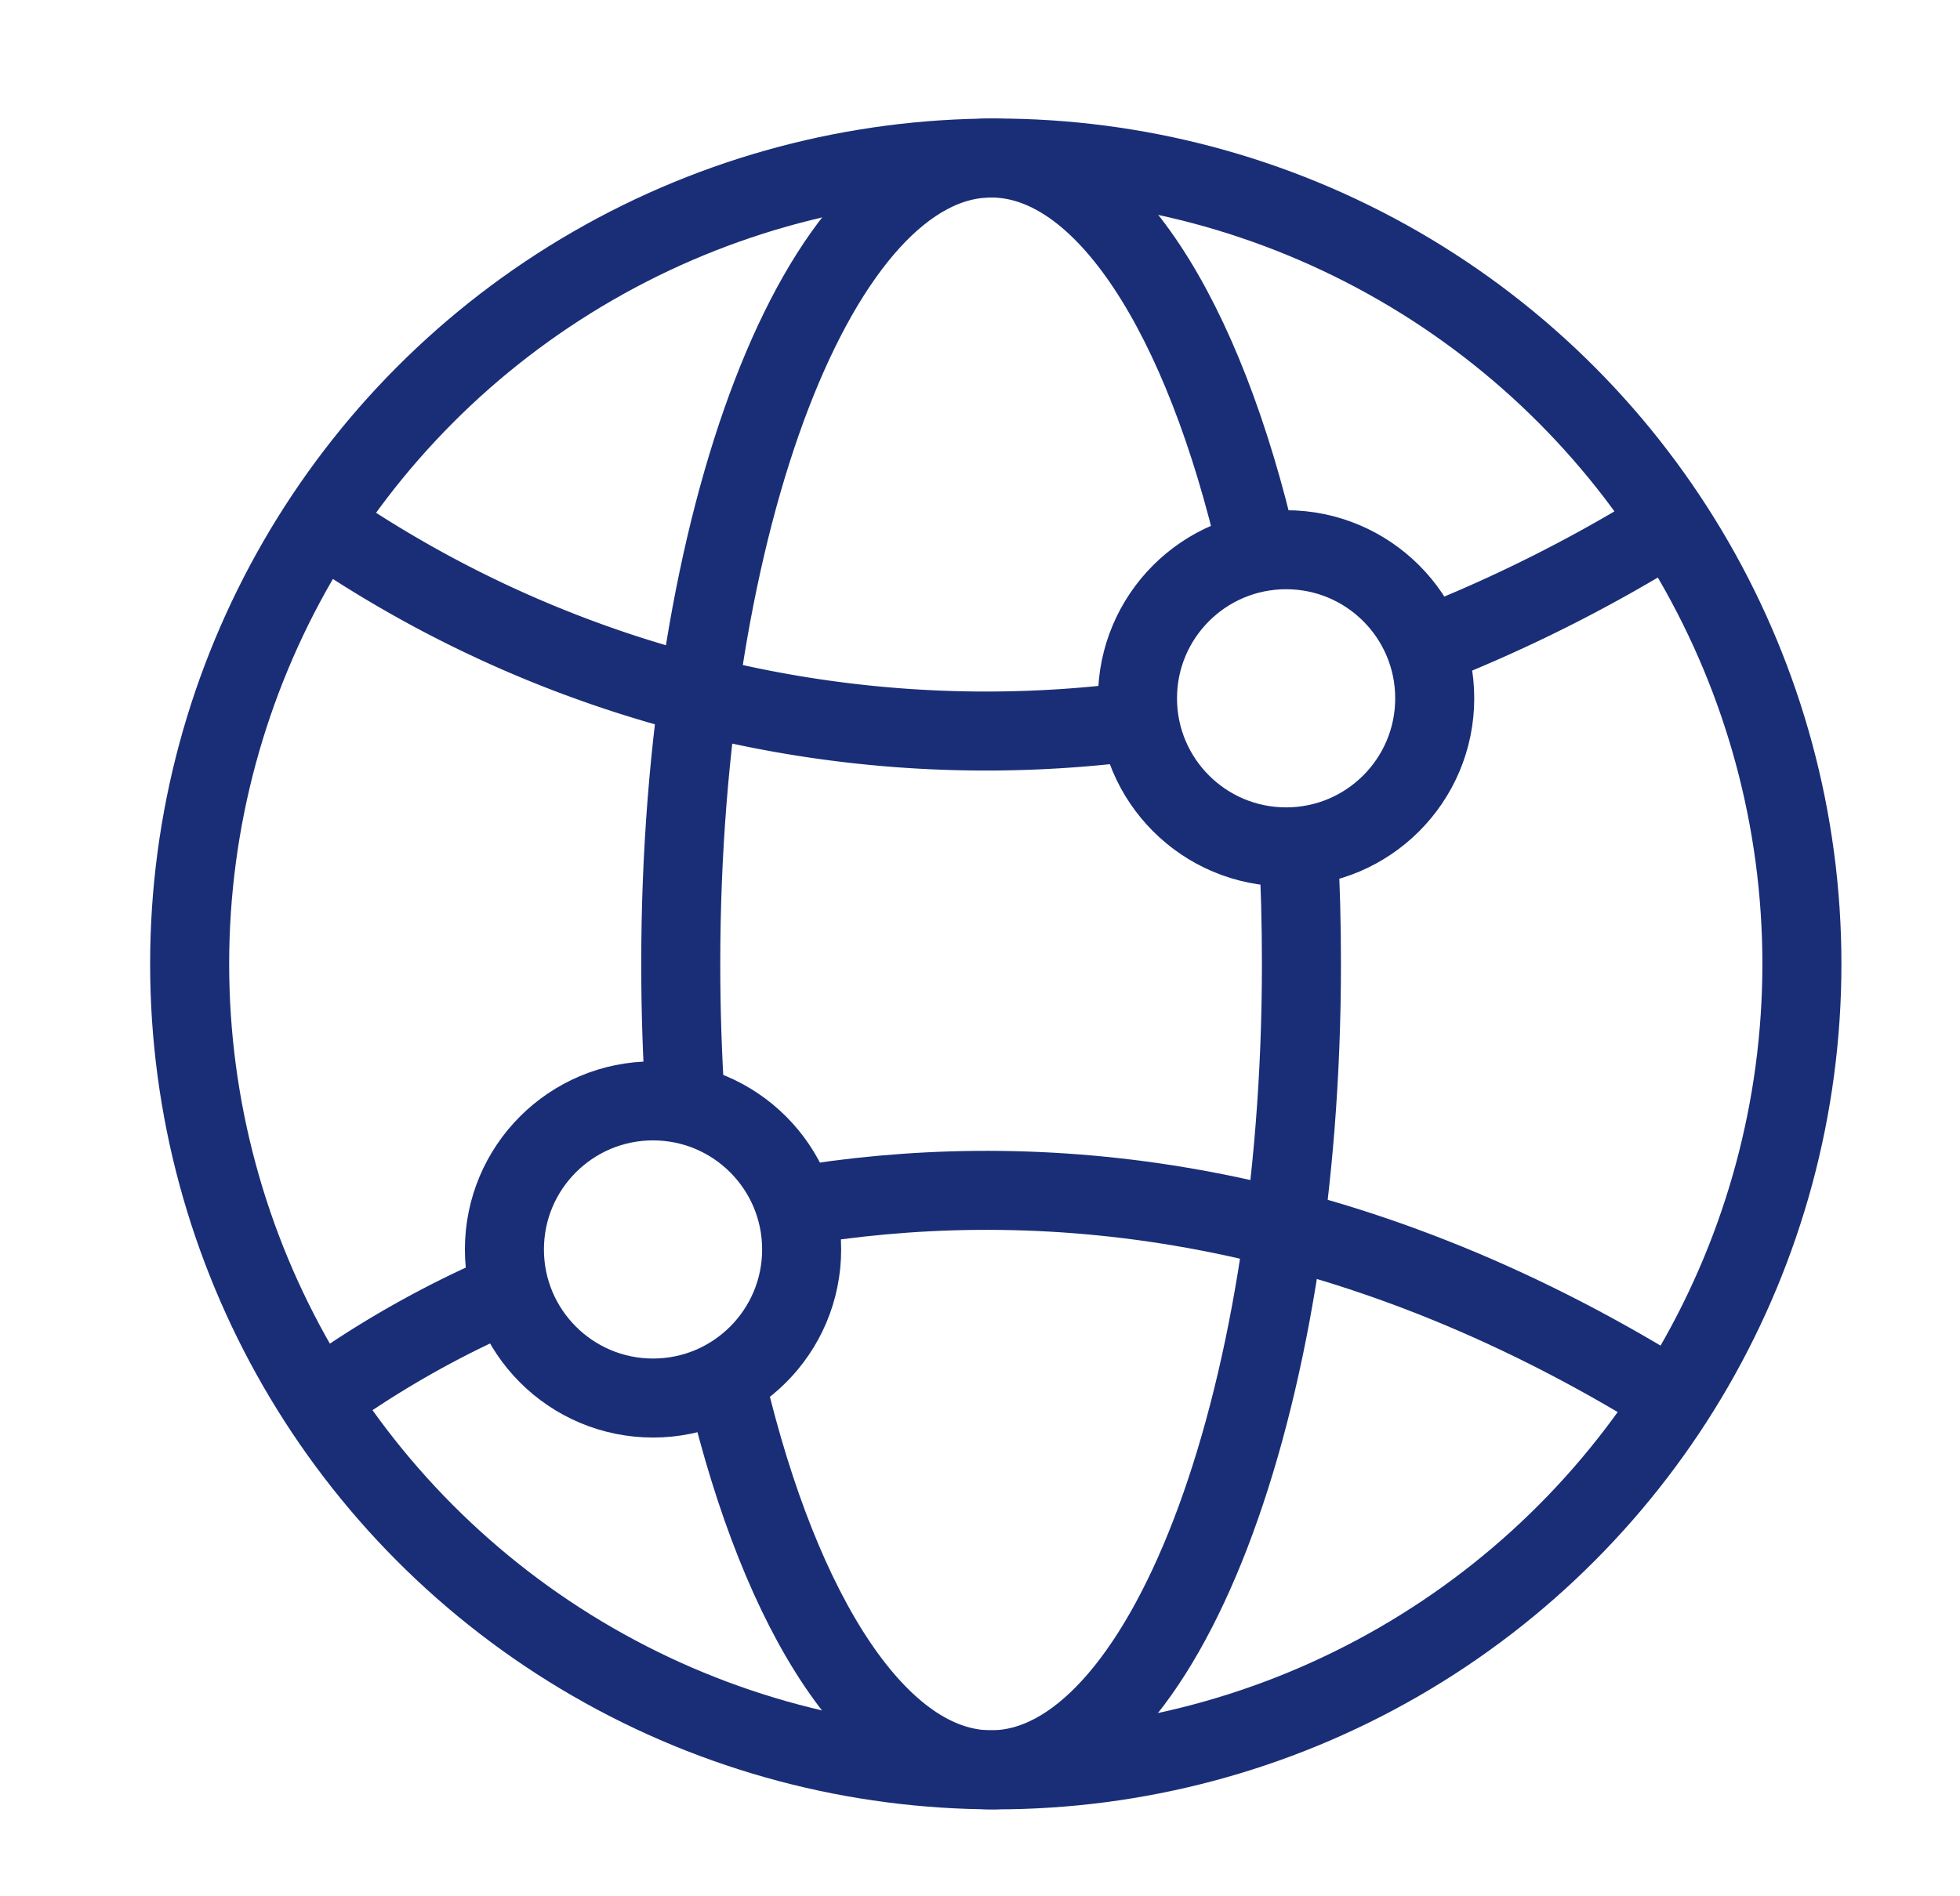
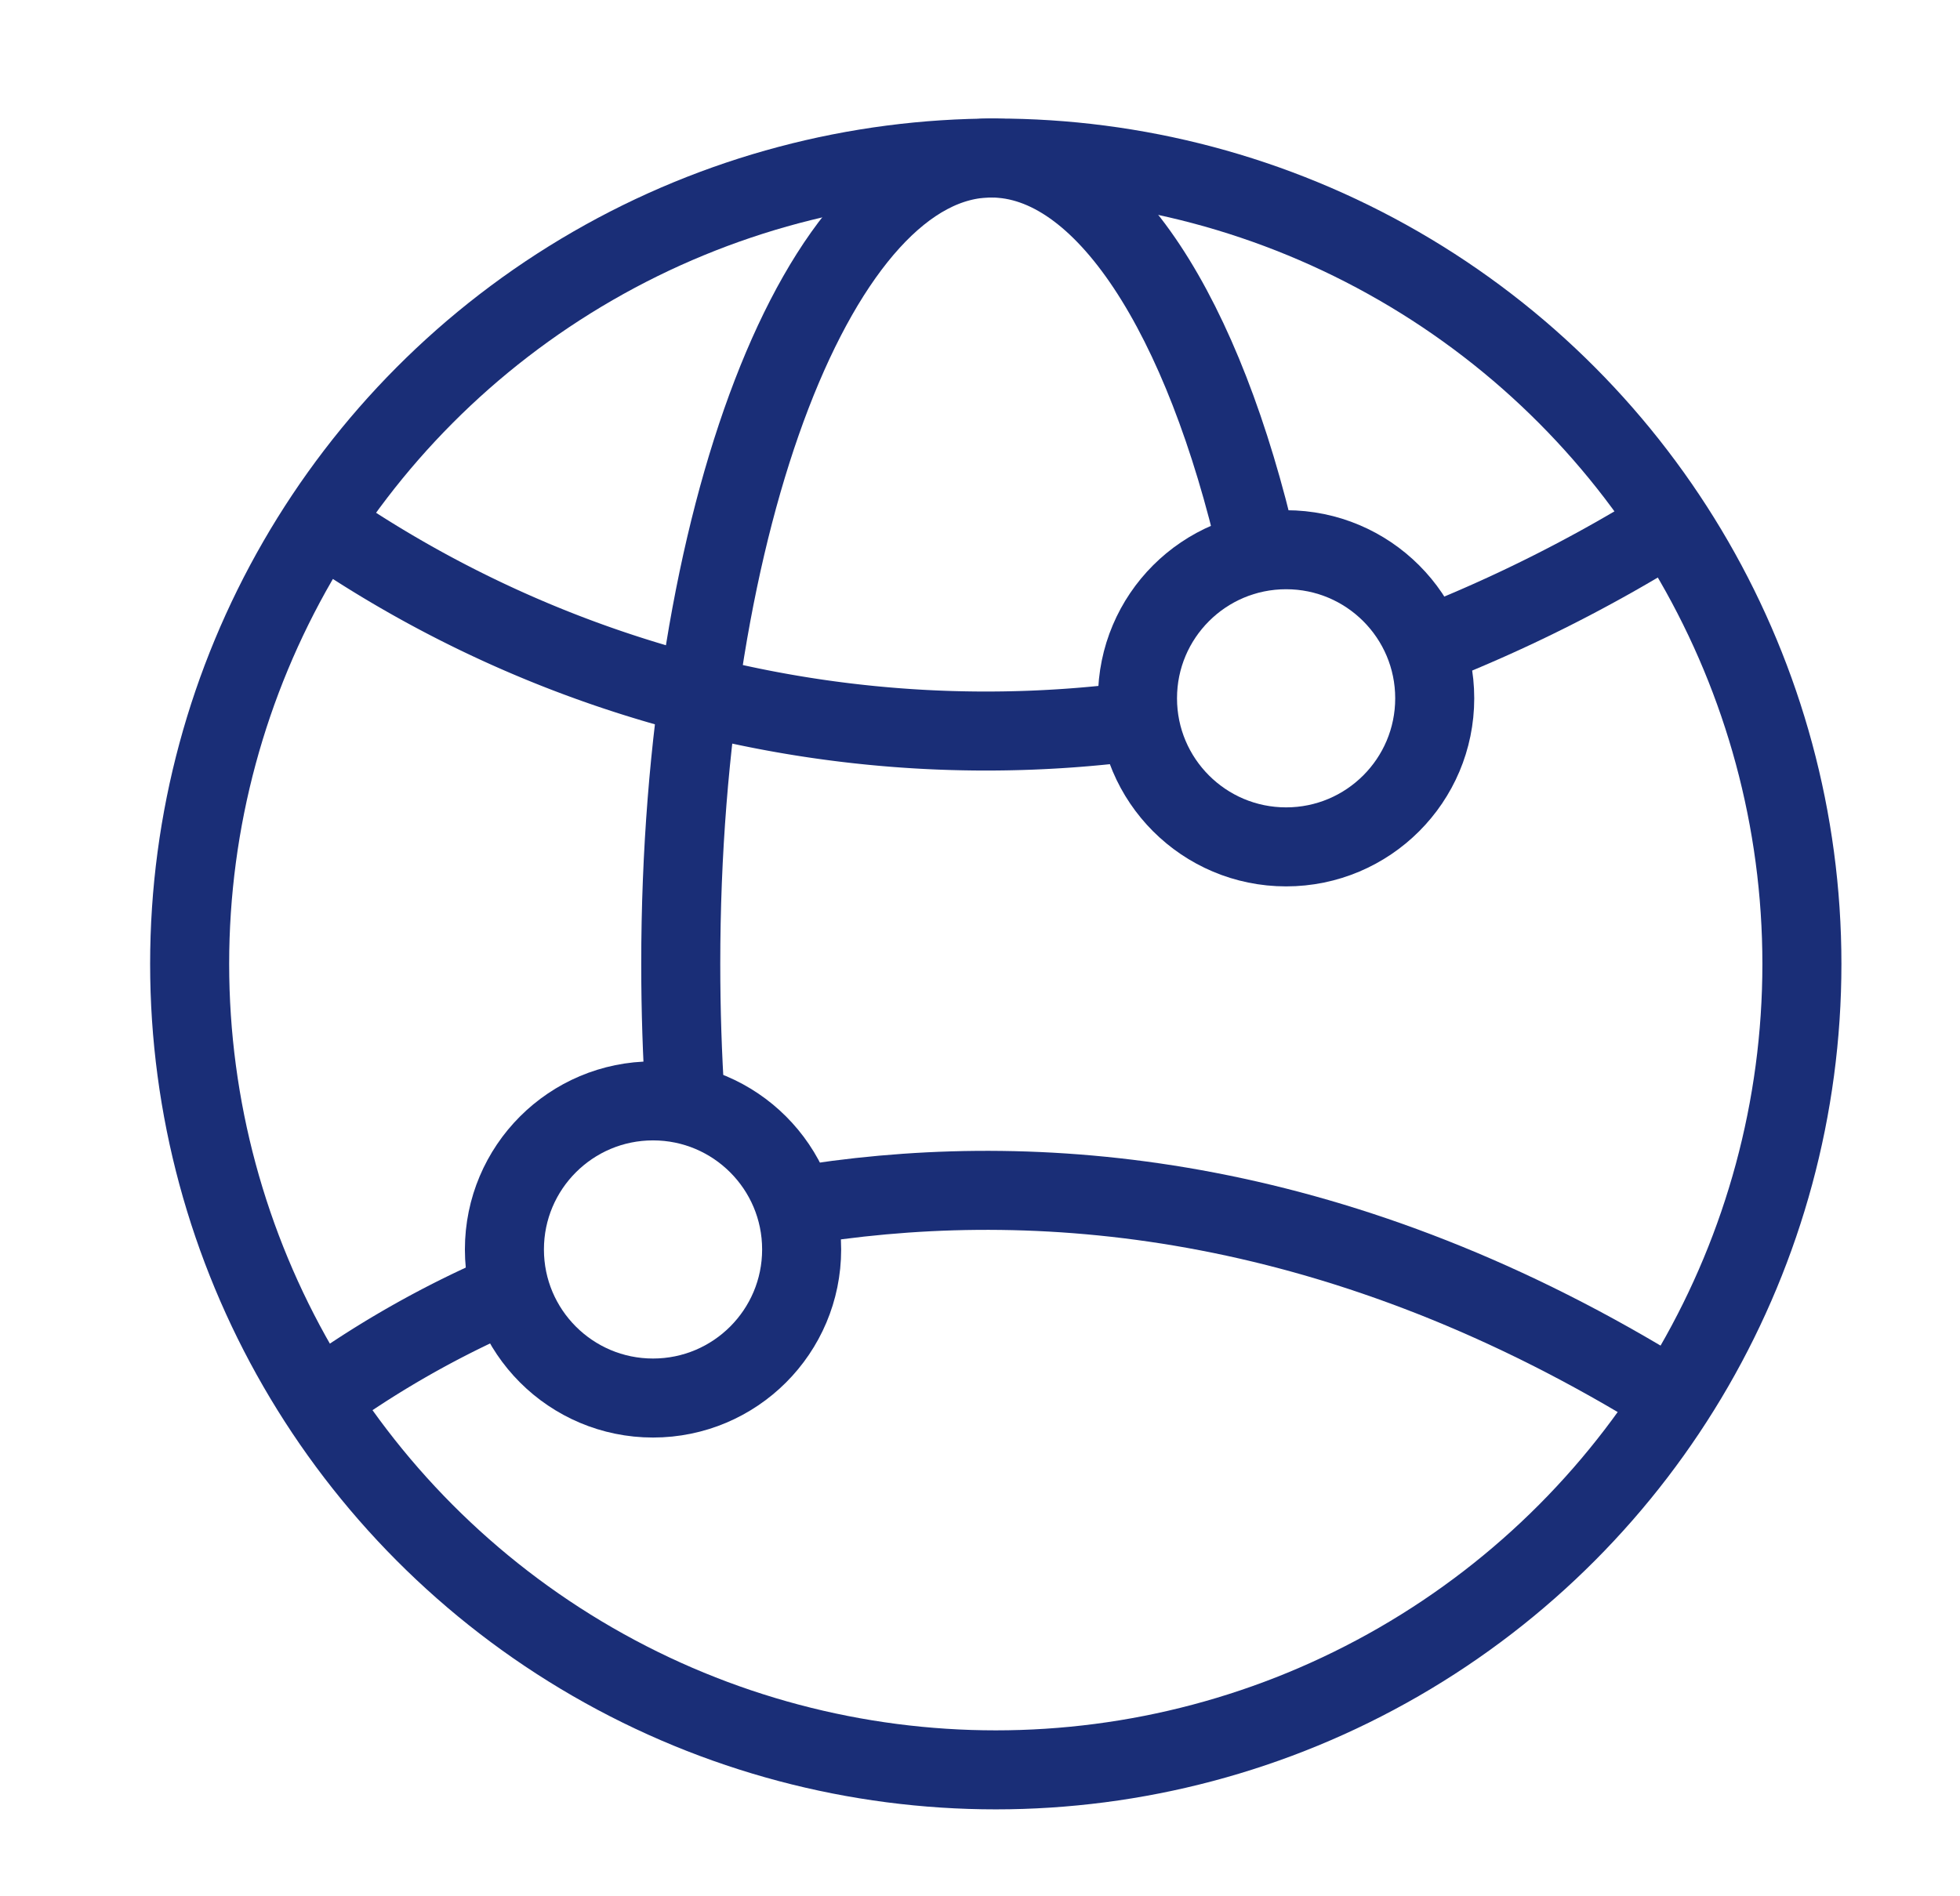
<svg xmlns="http://www.w3.org/2000/svg" width="62" height="60" viewBox="0 0 62 60">
  <g id="Group_5460" data-name="Group 5460" transform="translate(19446 -2844)">
-     <rect id="Rectangle_27659" data-name="Rectangle 27659" width="62" height="60" transform="translate(-19446 2844)" fill="none" />
    <g id="Group_5459" data-name="Group 5459" transform="translate(-20039.934 -1035)">
      <ellipse id="Ellipse_16" data-name="Ellipse 16" cx="25.5" cy="25.5" rx="25.5" ry="25.5" transform="translate(599.933 3884)" fill="none" stroke="#1a2e77" stroke-miterlimit="10" stroke-width="2.5" />
      <path id="Path_151" data-name="Path 151" d="M52.62,31.787c-.091-1.394-.138-2.826-.138-4.288,0-14.083,4.4-25.5,9.819-25.5,3.591,0,6.732,5.006,8.444,12.478" transform="translate(562.986 3882)" fill="none" stroke="#1a2e77" stroke-miterlimit="10" stroke-width="2.5" />
-       <path id="Path_152" data-name="Path 152" d="M75.291,72.779c.068,1.214.1,2.456.1,3.719,0,14.083-4.4,25.5-9.819,25.5-3.535,0-6.635-4.853-8.363-12.133" transform="translate(559.711 3833.001)" fill="none" stroke="#1a2e77" stroke-miterlimit="10" stroke-width="2.5" />
      <path id="Path_153" data-name="Path 153" d="M129.046,43.472a46.675,46.675,0,0,0,7.759-3.906" transform="translate(509.982 3855.994)" fill="none" stroke="#1a2e77" stroke-miterlimit="10" stroke-width="2.5" />
      <path id="Path_154" data-name="Path 154" d="M15.473,39.567a36.992,36.992,0,0,0,25.892,6.252" transform="translate(588.606 3855.993)" fill="none" stroke="#1a2e77" stroke-miterlimit="10" stroke-width="2.5" />
      <ellipse id="Ellipse_15" data-name="Ellipse 15" cx="4.701" cy="4.701" rx="4.701" ry="4.701" transform="translate(629.916 3896.394)" fill="none" stroke="#1a2e77" stroke-miterlimit="10" stroke-width="2.5" />
      <ellipse id="Ellipse_17" data-name="Ellipse 17" cx="4.701" cy="4.701" rx="4.701" ry="4.701" transform="translate(609.89 3913.833)" fill="none" stroke="#1a2e77" stroke-miterlimit="10" stroke-width="2.5" />
      <path id="Path_155" data-name="Path 155" d="M66.332,108.548c7.34-1.094,16.741-.244,27.057,6.169" transform="translate(553.398 3808.518)" fill="none" stroke="#1a2e77" stroke-miterlimit="10" stroke-width="2.5" />
      <path id="Path_156" data-name="Path 156" d="M15.473,121.32a31.175,31.175,0,0,1,6.6-3.636" transform="translate(588.606 3801.915)" fill="none" stroke="#1a2e77" stroke-miterlimit="10" stroke-width="2.5" />
    </g>
  </g>
</svg>